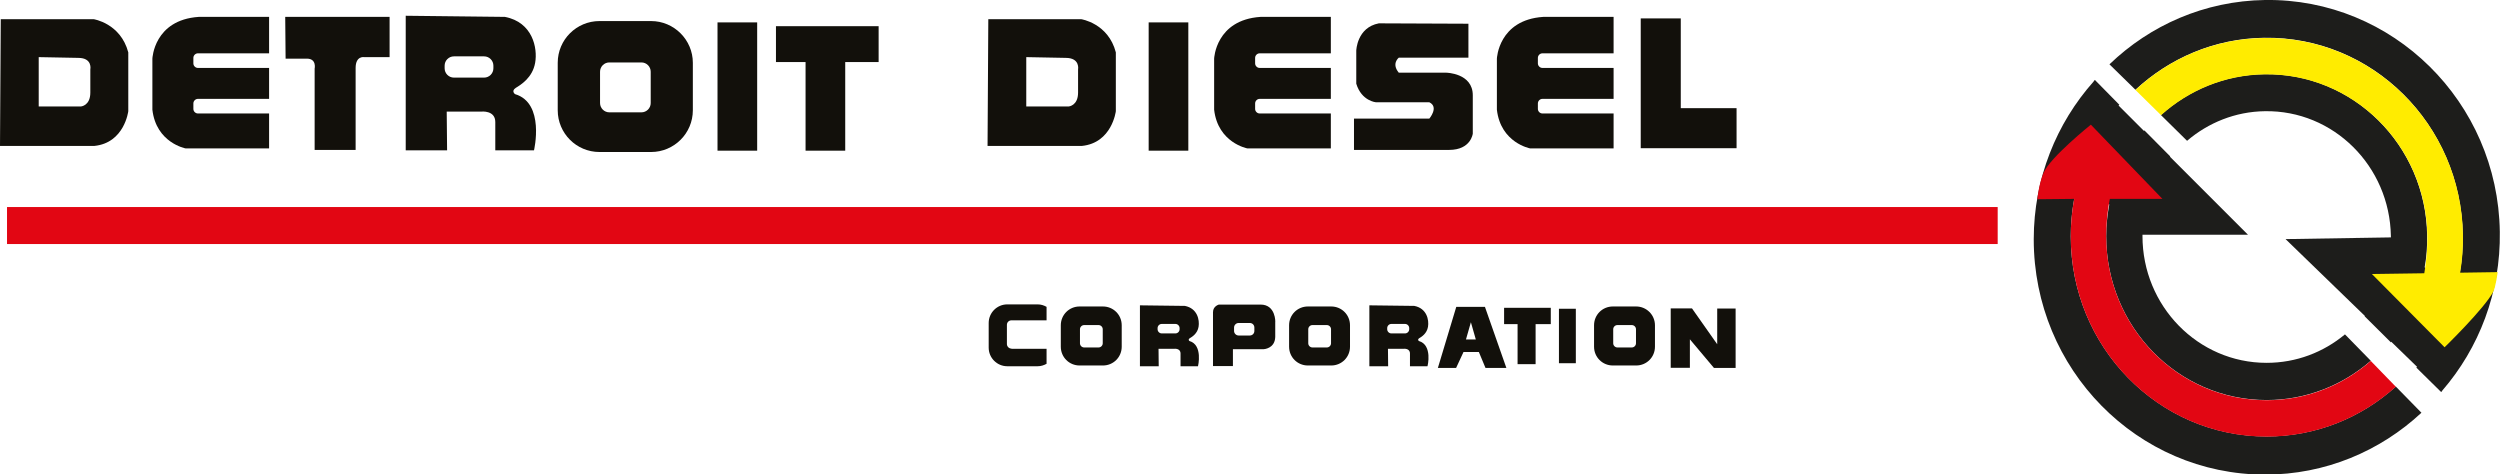
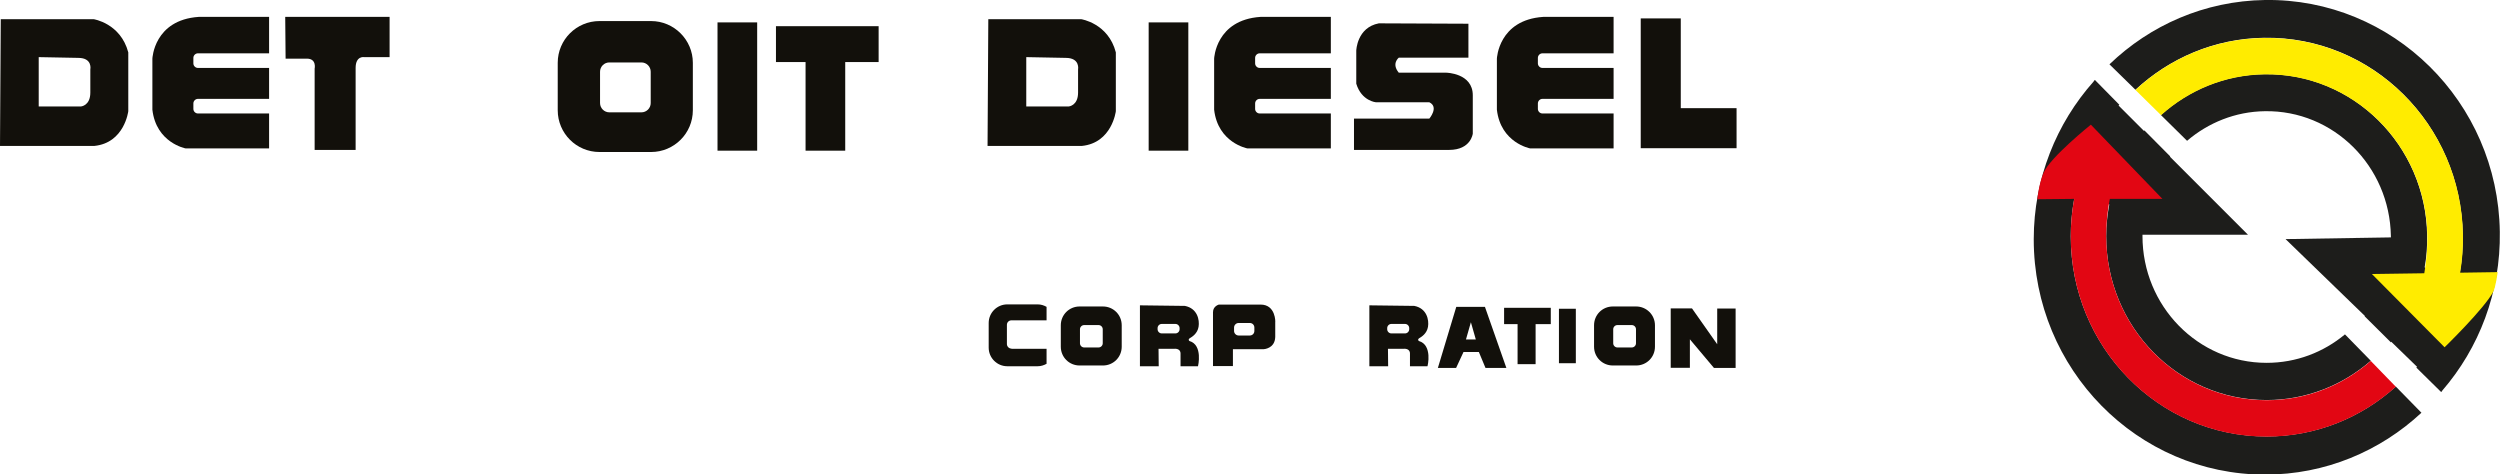
<svg xmlns="http://www.w3.org/2000/svg" version="1.0" id="Laag_1" x="0px" y="0px" viewBox="0 0 1317.4 250" style="enable-background:new 0 0 1317.4 250;" xml:space="preserve">
  <style type="text/css">
	.st0{fill:#12100B;}
	.st1{fill:#E20613;}
	.st2{fill:#1D1D1B;}
	.st3{fill:#FFEC00;}
</style>
  <g>
    <path class="st0" d="M49.3,10.1H0.4L0,76.9h49.7c15.9-1.6,17.9-18.3,17.9-18.3v-31C63.5,12.2,49.3,10.1,49.3,10.1z M47.6,36.6v12.2   c0,6.9-4.9,7.3-4.9,7.3H20.4V30.1l20.8,0.4C48.9,30.5,47.6,36.6,47.6,36.6z" />
    <path class="st0" d="M569.7,10.1h-48.9l-0.4,66.8h49.7C586,75.3,588,58.6,588,58.6v-31C584,12.2,569.7,10.1,569.7,10.1z    M568.1,36.6v12.2c0,6.9-4.9,7.3-4.9,7.3h-22.4V30.1l20.8,0.4C569.3,30.5,568.1,36.6,568.1,36.6z" />
    <path class="st0" d="M104.3,59.8c-1.3,0-2.4-1.1-2.4-2.4v-2.9c0-1.3,1.1-2.4,2.4-2.4h37.5V35.8h-37.5c-1.3,0-2.4-1.1-2.4-2.4v-2.9   c0-1.3,1.1-2.4,2.4-2.4h37.5V8.9h-37.1c-23.6,1.6-24.4,22-24.4,22v26.9c2,17.5,17.5,20.4,17.5,20.4h44V59.8H104.3z" />
    <path class="st0" d="M663.8,59.8c-1.3,0-2.4-1.1-2.4-2.4v-2.9c0-1.3,1.1-2.4,2.4-2.4h37.5V35.8h-37.5c-1.3,0-2.4-1.1-2.4-2.4v-2.9   c0-1.3,1.1-2.4,2.4-2.4h37.5V8.9h-37.1c-23.6,1.6-24.4,22-24.4,22v26.9c2,17.5,17.5,20.4,17.5,20.4h44V59.8H663.8z" />
    <path class="st0" d="M812.8,59.8c-1.3,0-2.4-1.1-2.4-2.4v-2.9c0-1.3,1.1-2.4,2.4-2.4h37.5V35.8h-37.5c-1.3,0-2.4-1.1-2.4-2.4v-2.9   c0-1.3,1.1-2.4,2.4-2.4h37.5V8.9h-37.1c-23.6,1.6-24.4,22-24.4,22v26.9c2,17.5,17.5,20.4,17.5,20.4h44V59.8H812.8z" />
-     <path class="st0" d="M150.3,8.9h55v21.2h-13.4c0,0-4.5-0.8-4.5,5.7v43.2h-21.6V36.2c0,0,1.2-5.3-4.1-5.3l-11.2,0L150.3,8.9z" />
+     <path class="st0" d="M150.3,8.9h55v21.2h-13.4c0,0-4.5-0.8-4.5,5.7v43.2h-21.6V36.2c0,0,1.2-5.3-4.1-5.3l-11.2,0L150.3,8.9" />
    <path class="st0" d="M343.1,11.1h-27.2c-12.1,0-22,9.8-22,22v25c0,12.1,9.8,22,22,22h27.2c12.1,0,22-9.8,22-22v-25   C365.1,21,355.2,11.1,343.1,11.1z M342.9,54.3c0,2.7-2.2,4.9-4.9,4.9h-16.9c-2.7,0-4.9-2.2-4.9-4.9V37.8c0-2.7,2.2-4.9,4.9-4.9H338   c2.7,0,4.9,2.2,4.9,4.9V54.3z" />
    <path class="st0" d="M581.2,161.5h-12.3c-5.5,0-9.9,4.4-9.9,9.9v11.3c0,5.5,4.4,9.9,9.9,9.9h12.3c5.5,0,9.9-4.4,9.9-9.9v-11.3   C591.1,165.9,586.7,161.5,581.2,161.5z M581.1,180.9c0,1.2-1,2.2-2.2,2.2h-7.6c-1.2,0-2.2-1-2.2-2.2v-7.4c0-1.2,1-2.2,2.2-2.2h7.6   c1.2,0,2.2,1,2.2,2.2V180.9z" />
-     <path class="st0" d="M701.5,161.5h-12.3c-5.5,0-9.9,4.4-9.9,9.9v11.3c0,5.5,4.4,9.9,9.9,9.9h12.3c5.5,0,9.9-4.4,9.9-9.9v-11.3   C711.4,165.9,707,161.5,701.5,161.5z M701.4,180.9c0,1.2-1,2.2-2.2,2.2h-7.6c-1.2,0-2.2-1-2.2-2.2v-7.4c0-1.2,1-2.2,2.2-2.2h7.6   c1.2,0,2.2,1,2.2,2.2V180.9z" />
    <path class="st0" d="M862.2,161.5h-12.3c-5.5,0-9.9,4.4-9.9,9.9v11.3c0,5.5,4.4,9.9,9.9,9.9h12.3c5.5,0,9.9-4.4,9.9-9.9v-11.3   C872.1,165.9,867.6,161.5,862.2,161.5z M862.1,180.9c0,1.2-1,2.2-2.2,2.2h-7.6c-1.2,0-2.2-1-2.2-2.2v-7.4c0-1.2,1-2.2,2.2-2.2h7.6   c1.2,0,2.2,1,2.2,2.2V180.9z" />
    <rect x="378.1" y="11.8" class="st0" width="20.9" height="67.6" />
    <rect x="821.5" y="162.7" class="st0" width="8.9" height="28.7" />
    <rect x="605.3" y="11.8" class="st0" width="20.9" height="67.6" />
    <polygon class="st0" points="463,13.8 408.9,13.8 408.9,32.7 424.5,32.7 424.5,79.4 445.4,79.4 445.4,32.7 463,32.7  " />
    <polygon class="st0" points="817.2,162.2 792.6,162.2 792.6,170.8 799.7,170.8 799.7,191.9 809.2,191.9 809.2,170.8 817.2,170.8     " />
-     <path class="st0" d="M271.4,49.6c0,0-2.2-1.6,0.4-3.3c2.6-1.6,8.8-5.3,10.2-13.2c1.4-7.9-1.4-21.4-15.9-24.2l-52.3-0.6v70.9h21.8   l-0.2-20.4h18.3c0,0,7.3-0.8,7.3,5.5v14.9h20.4C281.4,79.2,287.3,54.3,271.4,49.6z M260,36c0,2.7-2.2,4.9-4.9,4.9h-15.9   c-2.7,0-4.9-2.2-4.9-4.9v-1.4c0-2.7,2.2-4.9,4.9-4.9h15.9c2.7,0,4.9,2.2,4.9,4.9V36z" />
    <path class="st0" d="M626.8,179.7c0,0-1-0.7,0.2-1.5c1.2-0.7,4-2.4,4.6-6c0.6-3.6-0.6-9.7-7.2-11l-23.7-0.3v32.1h9.9l-0.1-9.2h8.3   c0,0,3.3-0.4,3.3,2.5v6.7h9.2C631.3,193.1,634,181.8,626.8,179.7z M621.6,173.5c0,1.2-1,2.2-2.2,2.2h-7.2c-1.2,0-2.2-1-2.2-2.2   v-0.6c0-1.2,1-2.2,2.2-2.2h7.2c1.2,0,2.2,1,2.2,2.2V173.5z" />
    <path class="st0" d="M747.7,179.7c0,0-1-0.7,0.2-1.5c1.2-0.7,4-2.4,4.6-6c0.6-3.6-0.6-9.7-7.2-11l-23.7-0.3v32.1h9.9l-0.1-9.2h8.3   c0,0,3.3-0.4,3.3,2.5v6.7h9.2C752.3,193.1,755,181.8,747.7,179.7z M742.6,173.5c0,1.2-1,2.2-2.2,2.2h-7.2c-1.2,0-2.2-1-2.2-2.2   v-0.6c0-1.2,1-2.2,2.2-2.2h7.2c1.2,0,2.2,1,2.2,2.2V173.5z" />
    <path class="st0" d="M773.8,12.5v17.9h-36.7c0,0-4,3.1,0,7.9h25c0,0,14,0.2,14,11.9v20.2c0,0-0.9,8.6-12.5,8.6h-50.1V62.5h39.7   c0,0,5.2-6.1,0-8.6h-28.1c0,0-7.6-0.6-10.4-9.8V26.7c0,0,0.3-12.2,11.9-14.4L773.8,12.5z" />
    <polygon class="st0" points="885.7,57 885.7,9.7 864.6,9.7 864.6,78.1 915.1,78.1 915.1,57  " />
-     <rect x="3.7" y="109.1" class="st1" width="1049" height="19.5" />
    <path class="st2" d="M1262.5,203.7c-18.2,16.4-42,26.3-68.1,26.3c-57,0-103.2-47.2-103.2-105.5c0-12.8,2.3-25,6.3-36.3l14,19.6   c-1,5.4-1.6,11-1.6,16.7c0,47.7,37.8,86.3,84.5,86.3c20.9,0,40.1-7.8,54.9-20.7l-13.6-13.9c-11.3,9.4-25.6,15-41.3,15   c-36.1,0-65.4-29.9-65.4-66.8c0-0.2,0-0.5,0-0.7h55.6l-41.1-41.1l0.1-0.2L1130,68.7l-0.2,0.3l-13.4-13.4l0.4-0.4l-12.9-13.1   c-0.2,0.2-0.3,0.4-0.5,0.6l0,0l-0.1,0.2c-19.6,22-31.6,51.2-31.6,83.2c0,68.5,54.6,124,121.9,124c31.8,0,60.7-12.4,82.4-32.6   L1262.5,203.7z" />
    <path class="st1" d="M1249.3,190.2c-14.8,12.9-33.9,20.7-54.9,20.7c-46.7,0-84.5-38.7-84.5-86.3c0,0-0.2-9.3,1.9-19.8h27.7   l-37.7-39.1c0,0-21.6,17.3-25,25.5c-2.5,6.1-3.2,13.8-3.2,13.8l19.4-0.2c-1.2,6.4-1.8,13-1.8,19.8c0,58.3,46.2,105.5,103.2,105.5   c26.1,0,50-10,68.1-26.3L1249.3,190.2z" />
    <path class="st2" d="M1125.3,47.3c17.9-16.6,41.6-27,67.7-27.4c57-0.9,103.9,45.6,104.8,103.9c0.2,12.8-1.9,25-5.8,36.4l-14.3-19.4   c1-5.4,1.4-11,1.3-16.7c-0.7-47.7-39.2-85.8-85.8-85c-20.9,0.3-40,8.4-54.5,21.5l13.8,13.6c11.1-9.5,25.4-15.4,41-15.6   c36.1-0.6,65.8,28.9,66.4,65.8c0,0.2,0,0.5,0,0.7l-55.5,0.9l41.8,40.5l-0.1,0.2l13.8,13.7l0.2-0.3l13.6,13.2l-0.4,0.4l13.1,12.9   c0.2-0.2,0.3-0.4,0.5-0.6l0,0l0.1-0.2c19.3-22.3,30.8-51.7,30.3-83.7C1316.3,53.7,1260.9-1,1193.5,0c-31.8,0.5-60.5,13.3-81.9,33.9   L1125.3,47.3z" />
    <path class="st3" d="M1138.8,60.7c14.6-13.1,33.6-21.2,54.5-21.5c46.7-0.7,85.1,37.4,85.8,85c0,0,0.3,9.2-1.6,19.8l-27.6,0.4   l38.3,38.6c0,0,21.3-20.7,25.7-29.4c1.2-2.3,2.3-10.2,2.3-10.2l-19.8,0.3c1.1-6.4,1.6-13,1.5-19.8C1297,65.6,1250,19.1,1193,20   c-26.1,0.4-49.8,10.7-67.7,27.4L1138.8,60.7z" />
    <path class="st0" d="M533,183.7c-1.3,0-2.4-1.1-2.4-2.4v-10.1c0-1.4,1.1-2.4,2.4-2.4h18.5v-7.1c-1.4-0.8-3-1.3-4.7-1.3h-16   c-5.4,0-9.8,4.4-9.8,9.8v13c0,5.4,4.4,9.8,9.8,9.8h16c1.7,0,3.3-0.5,4.7-1.3v-7.9H533z" />
    <path class="st0" d="M664.3,160.5h-22c0,0-3.1,0.8-3.1,4v28.4h10.5V184h16.3c0,0,5.8-0.3,6-6.4v-7.8   C672.1,169.8,672.3,160.5,664.3,160.5z M661,174.4c0,1.4-1.1,2.4-2.4,2.4h-5.9c-1.3,0-2.4-1.1-2.4-2.4v-1.8c0-1.3,1.1-2.4,2.4-2.4   h5.9c1.4,0,2.4,1.1,2.4,2.4V174.4z" />
    <path class="st0" d="M782.5,161.7h-15.1l-9.7,32.2h9.6l3.9-8.4h8.1l3.5,8.4h11L782.5,161.7z M772.5,178.9l2.6-9.1l2.6,9.1H772.5z" />
    <polygon class="st0" points="880.4,193.8 890.5,193.8 890.5,178.8 903.2,193.9 914.6,193.9 914.6,162.6 904.9,162.6 904.9,181.4    891.6,162.5 880.4,162.5  " />
  </g>
</svg>